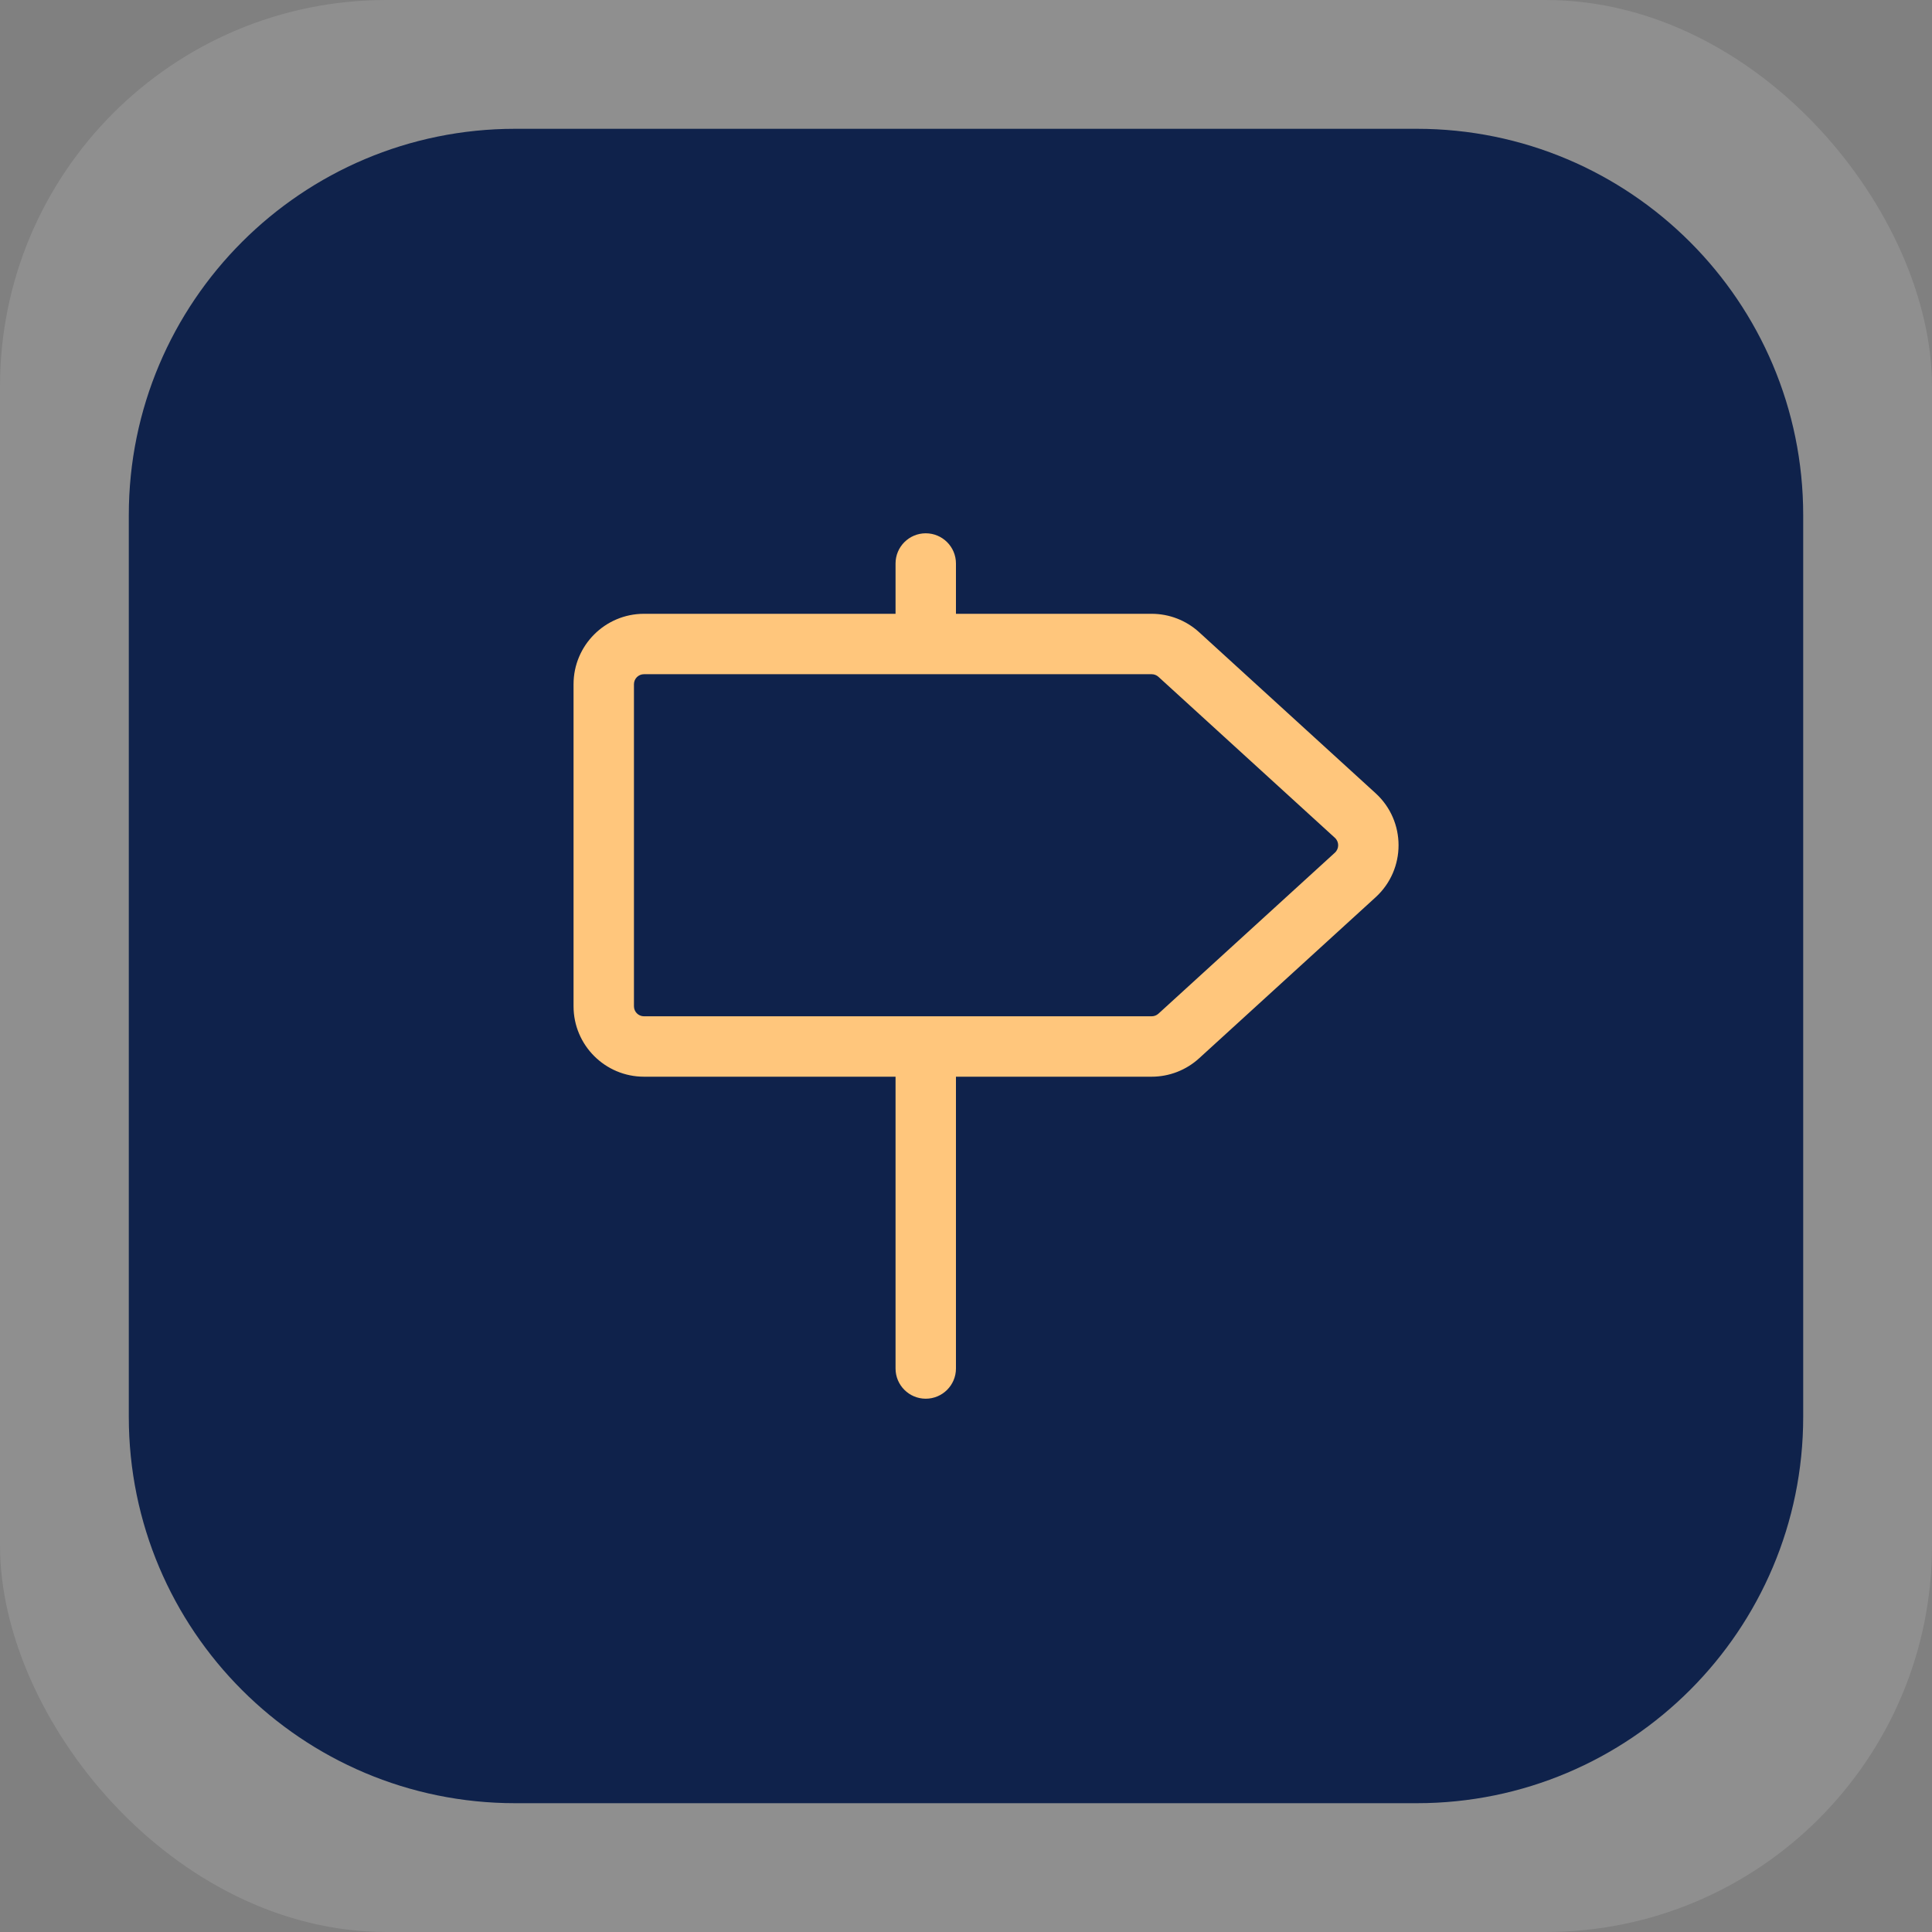
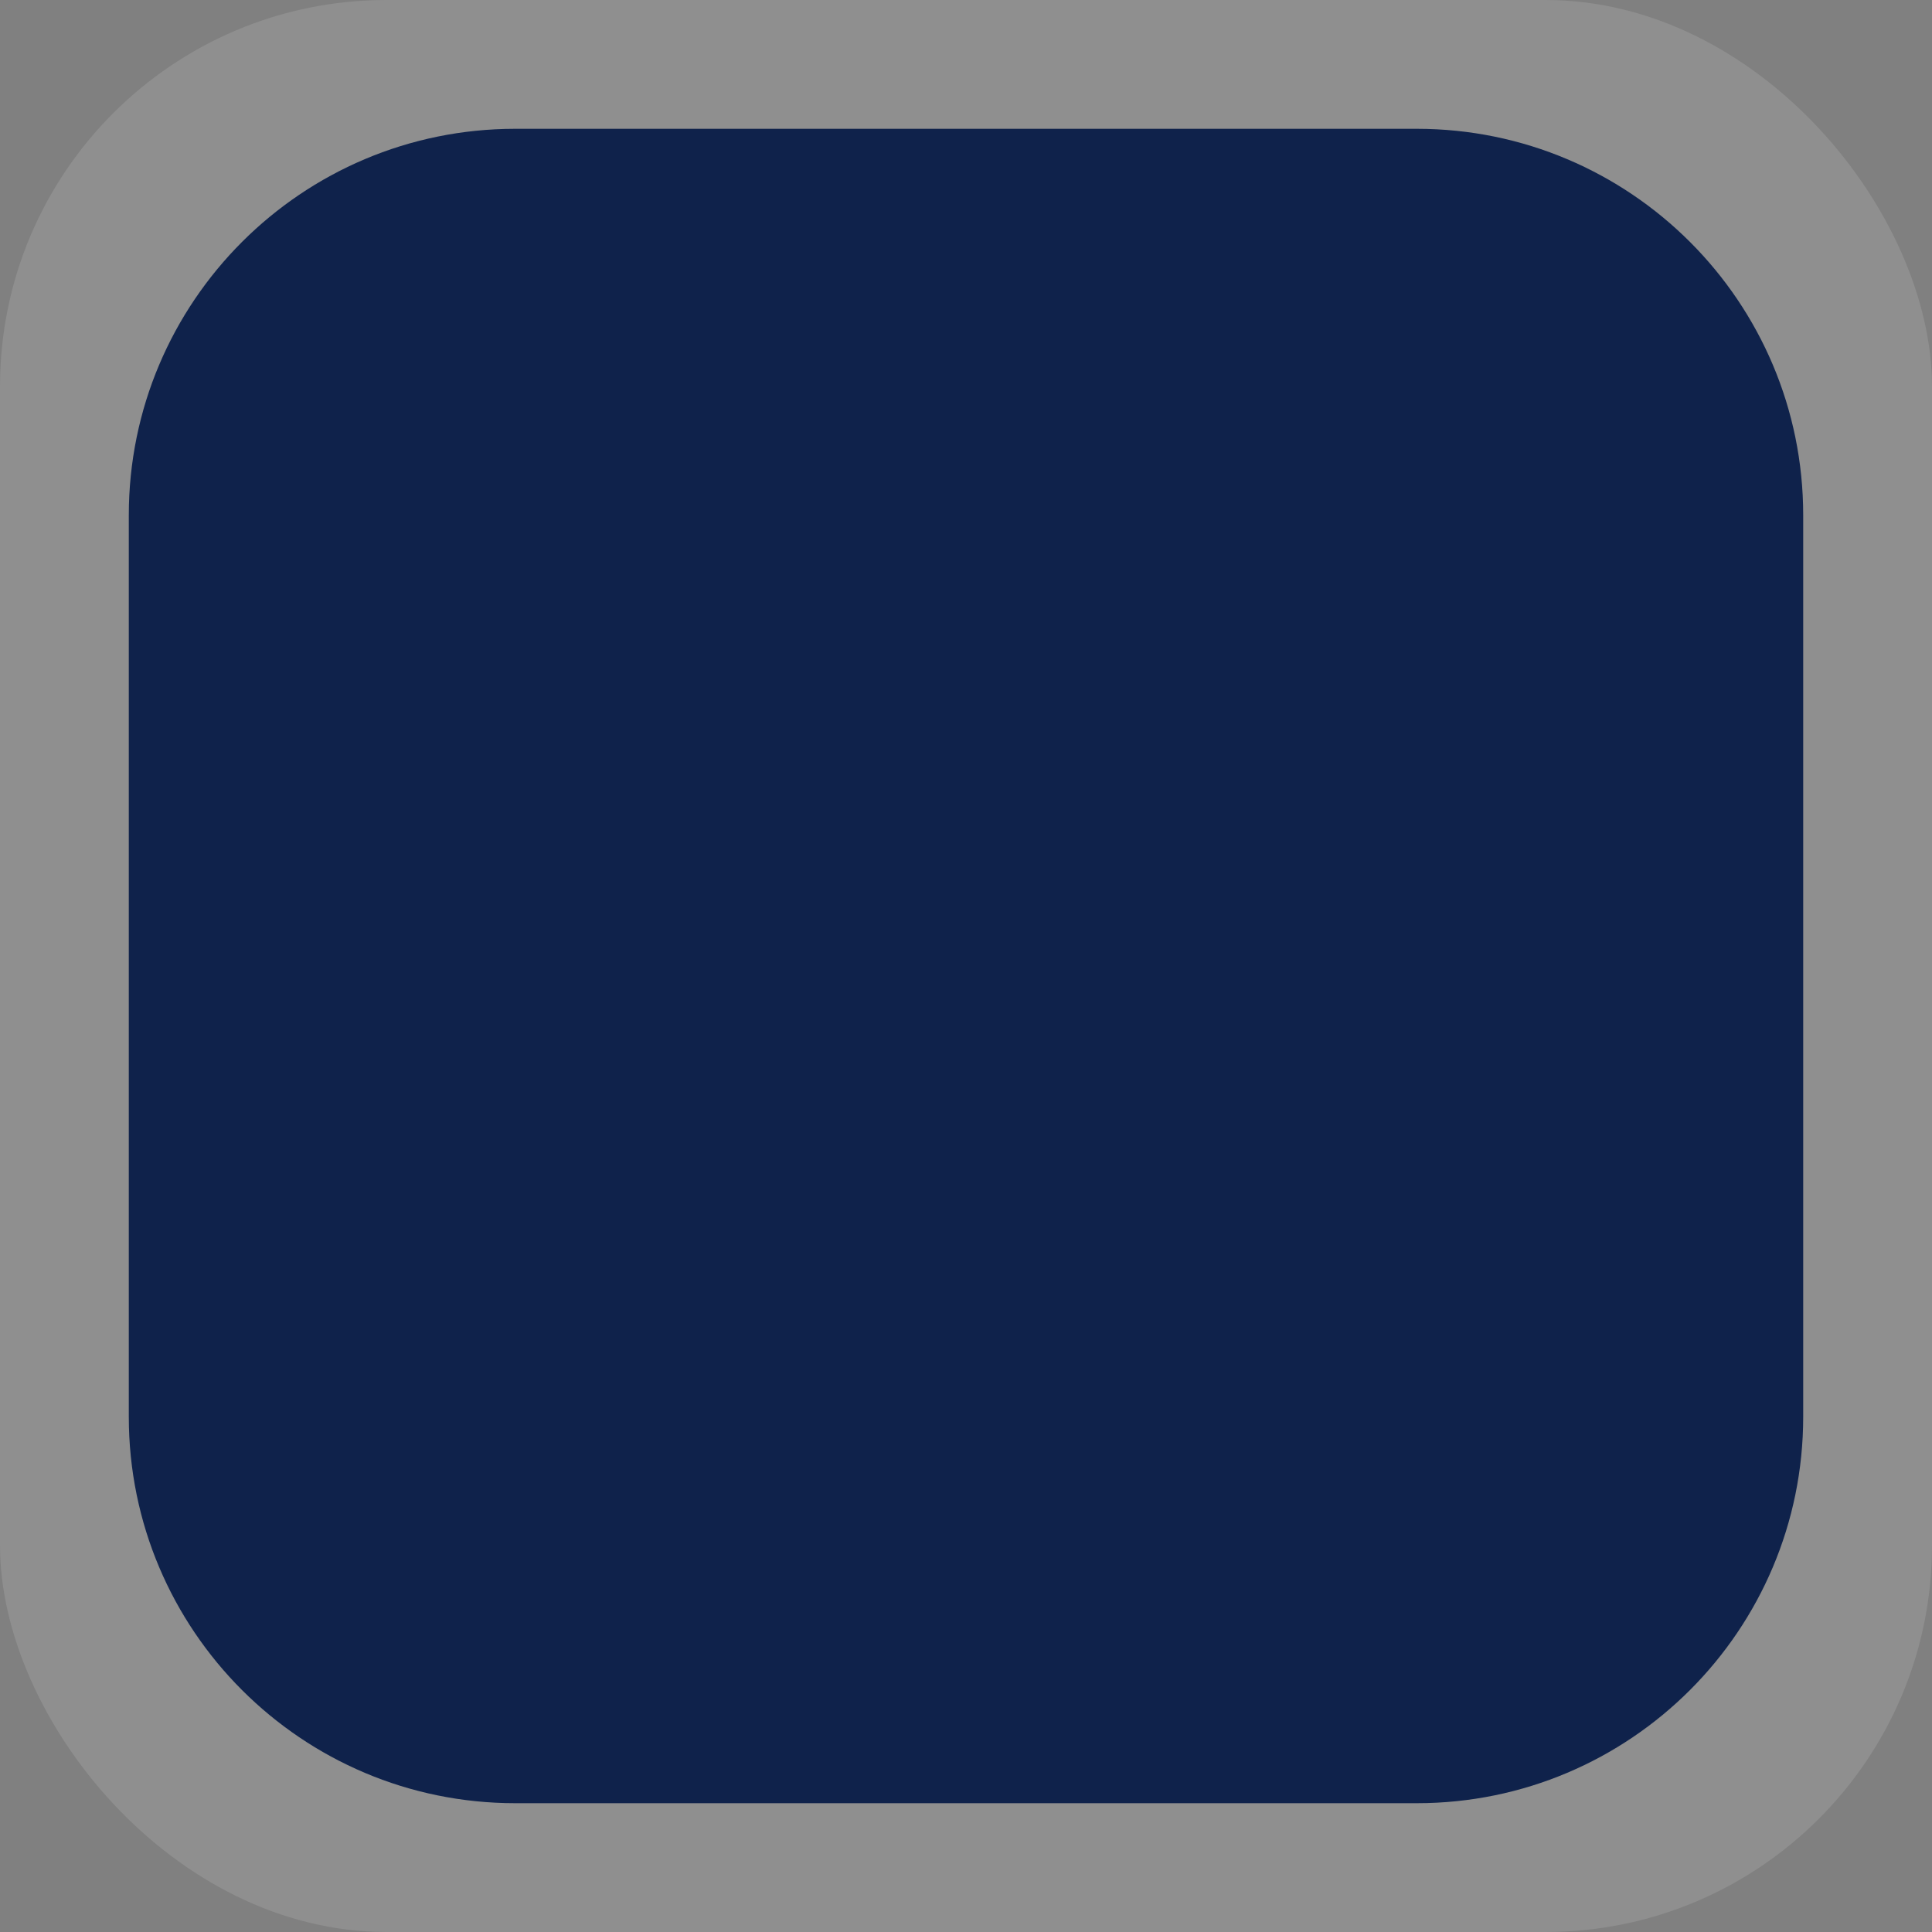
<svg xmlns="http://www.w3.org/2000/svg" width="60" height="60" viewBox="0 0 60 60" fill="none">
  <rect x="0" y="0" width="60" height="60" fill="#808080" stroke="none" />
  <rect width="60" height="60" rx="12" fill="white" fill-opacity="0.12" />
  <path d="M4 16C4 9.373 9.373 4 16 4H44C50.627 4 56 9.373 56 16V44C56 50.627 50.627 56 44 56H16C9.373 56 4 50.627 4 44V16Z" fill="#0F224B" />
-   <path fill-rule="evenodd" clip-rule="evenodd" d="M28.75 16.562C29.268 16.562 29.688 16.982 29.688 17.5V19.062L35.765 19.062C36.311 19.062 36.837 19.266 37.24 19.634L42.72 24.634C43.671 25.502 43.671 26.998 42.72 27.866L37.24 32.866C36.837 33.234 36.311 33.438 35.765 33.438H29.688V42.5C29.688 43.018 29.268 43.438 28.75 43.438C28.232 43.438 27.812 43.018 27.812 42.5V33.438H20C18.792 33.438 17.812 32.458 17.812 31.25V21.25C17.812 20.042 18.792 19.062 20 19.062L27.812 19.062V17.5C27.812 16.982 28.232 16.562 28.75 16.562ZM35.765 31.562C35.843 31.562 35.919 31.533 35.976 31.481L41.456 26.481C41.592 26.357 41.592 26.143 41.456 26.019L35.976 21.019C35.919 20.967 35.843 20.938 35.765 20.938L20 20.938C19.827 20.938 19.688 21.077 19.688 21.25L19.688 31.25C19.688 31.423 19.827 31.562 20 31.562L35.765 31.562Z" fill="#FFC67C" />
</svg>